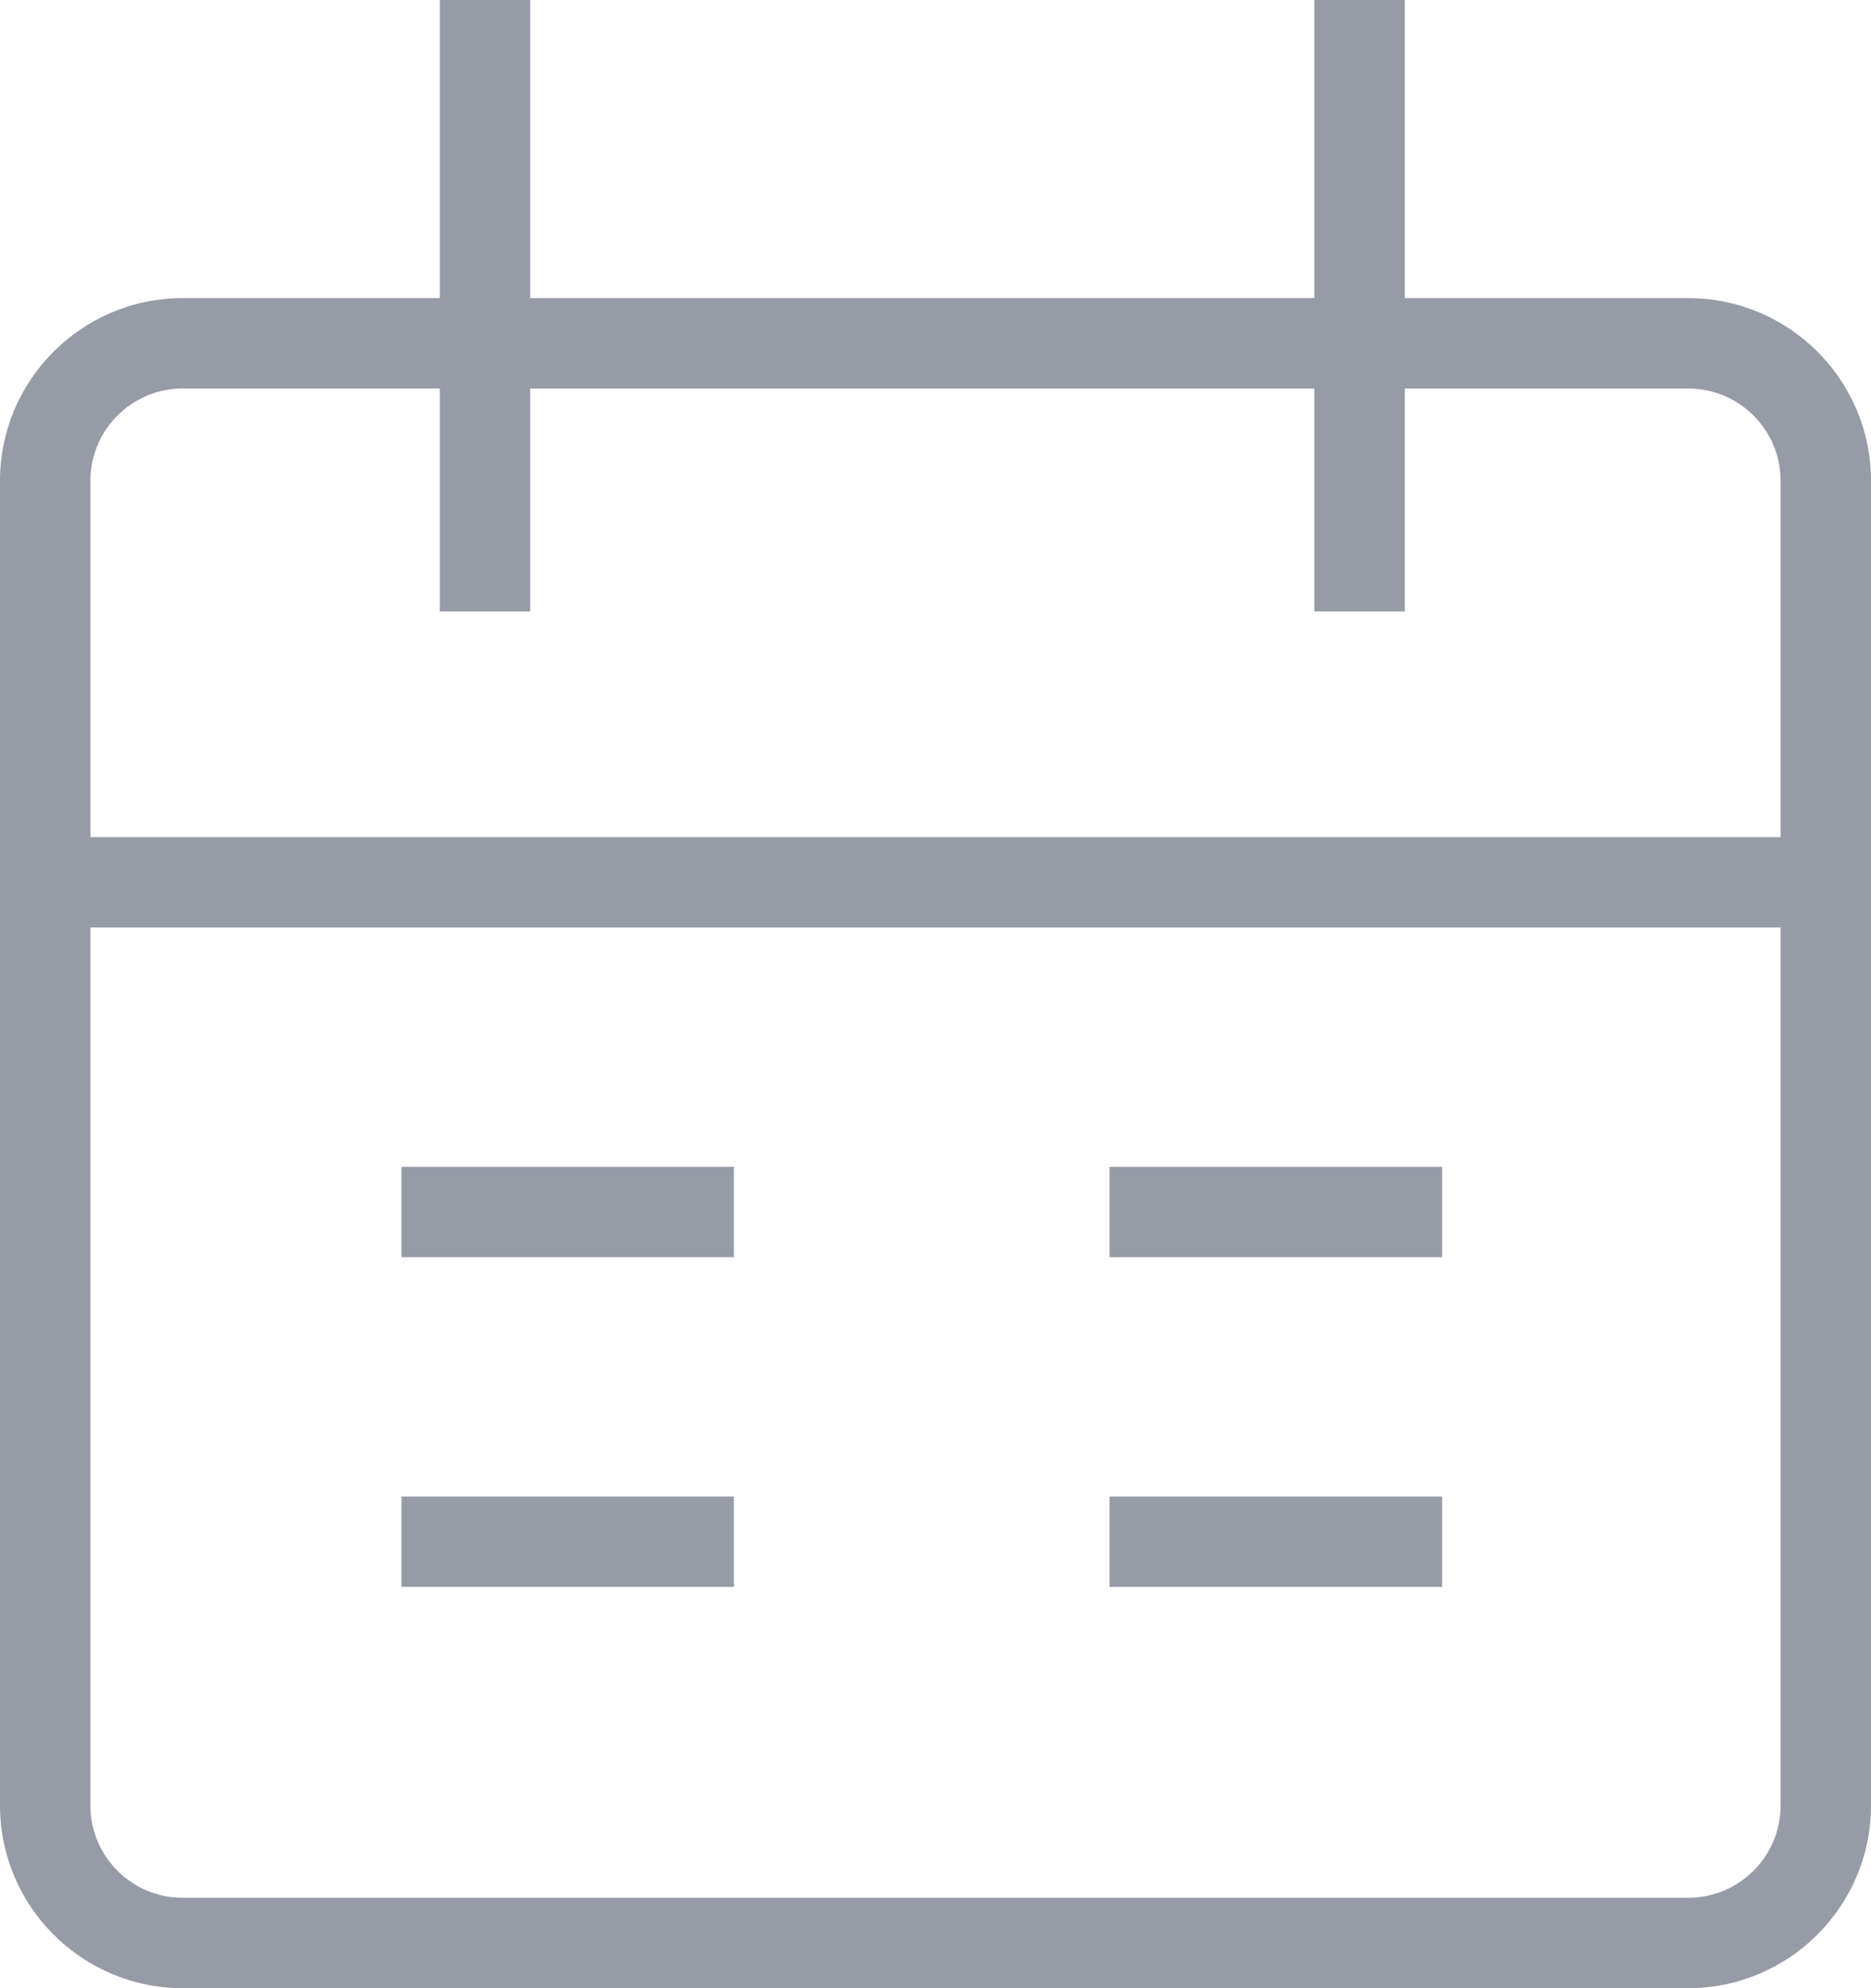
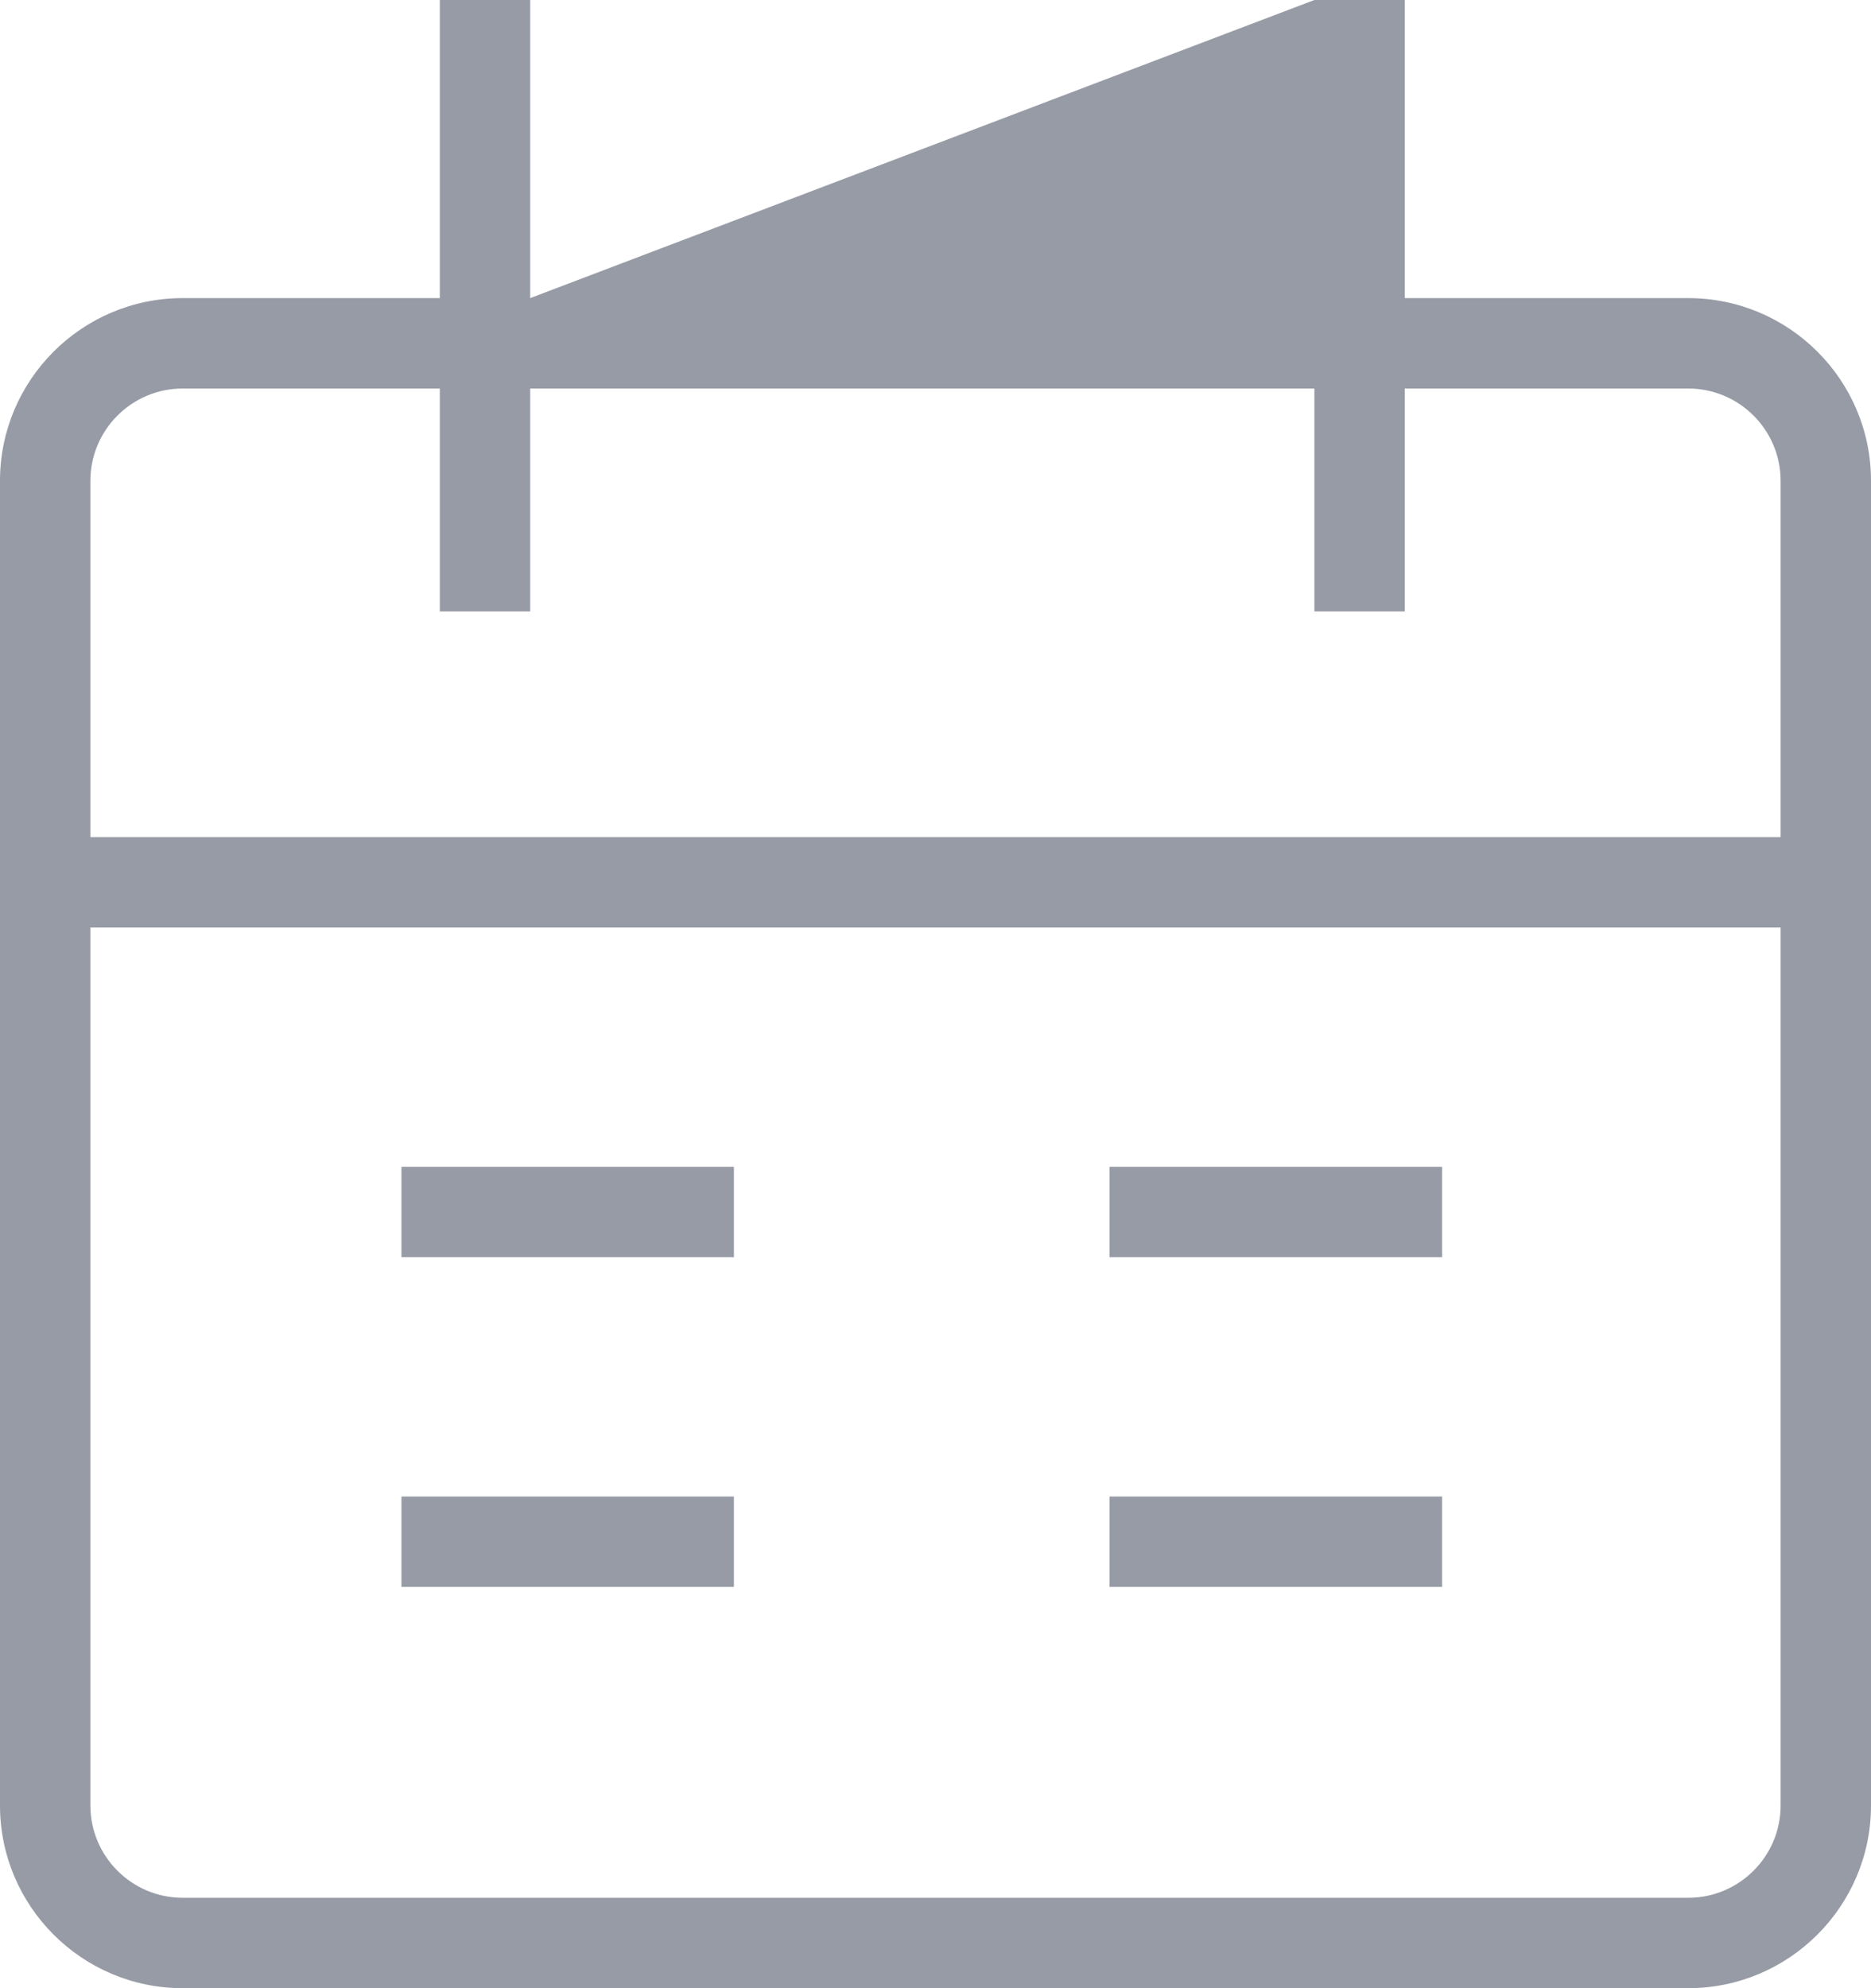
<svg xmlns="http://www.w3.org/2000/svg" width="16px" height="17px" viewBox="0 0 16 17" version="1.1">
  <title>Fill 4</title>
  <desc>Created with Sketch.</desc>
  <defs />
  <g id="Symbols" stroke="none" stroke-width="1" fill="none" fill-rule="evenodd">
    <g id="section-/-Restaurant" transform="translate(-192, -695)" fill="#979BA6">
      <g id="component-/-Text">
        <g transform="translate(80, 128)">
          <g id="Item" transform="translate(95, 552)">
            <g id="Icon">
              <g id="icon-/-Schedules" transform="translate(17, 15)">
-                 <path d="M3.433,10.75 L3.433,9.977 L6.276,9.977 L6.276,10.75 L3.433,10.75 Z M9.488,10.75 L9.488,9.977 L12.332,9.977 L12.332,10.75 L9.488,10.75 Z M9.488,13.569 L9.488,12.796 L12.332,12.796 L12.332,13.569 L9.488,13.569 Z M3.433,13.569 L3.433,12.796 L6.276,12.796 L6.276,13.569 L3.433,13.569 Z M14.437,16.227 L1.562,16.227 C1.127,16.227 0.773,15.873 0.773,15.438 L0.773,7.931 L15.227,7.931 L15.227,15.438 C15.227,15.873 14.873,16.227 14.437,16.227 M1.562,3.322 L3.761,3.322 L3.761,5.228 L4.534,5.228 L4.534,3.322 L11.24,3.322 L11.24,5.228 L12.013,5.228 L12.013,3.322 L14.437,3.322 C14.873,3.322 15.227,3.676 15.227,4.111 L15.227,7.158 L0.773,7.158 L0.773,4.111 C0.773,3.676 1.127,3.322 1.562,3.322 M14.437,2.549 L12.013,2.549 L12.013,0 L11.24,0 L11.24,2.549 L4.534,2.549 L4.534,0 L3.761,0 L3.761,2.549 L1.562,2.549 C0.701,2.549 0,3.249 0,4.111 L0,15.438 C0,16.299 0.701,17 1.562,17 L14.437,17 C15.299,17 16,16.299 16,15.438 L16,4.111 C16,3.249 15.299,2.549 14.437,2.549" id="Fill-4" />
+                 <path d="M3.433,10.75 L3.433,9.977 L6.276,9.977 L6.276,10.75 L3.433,10.75 Z M9.488,10.75 L9.488,9.977 L12.332,9.977 L12.332,10.75 L9.488,10.75 Z M9.488,13.569 L9.488,12.796 L12.332,12.796 L12.332,13.569 L9.488,13.569 Z M3.433,13.569 L3.433,12.796 L6.276,12.796 L6.276,13.569 L3.433,13.569 Z M14.437,16.227 L1.562,16.227 C1.127,16.227 0.773,15.873 0.773,15.438 L0.773,7.931 L15.227,7.931 L15.227,15.438 C15.227,15.873 14.873,16.227 14.437,16.227 M1.562,3.322 L3.761,3.322 L3.761,5.228 L4.534,5.228 L4.534,3.322 L11.24,3.322 L11.24,5.228 L12.013,5.228 L12.013,3.322 L14.437,3.322 C14.873,3.322 15.227,3.676 15.227,4.111 L15.227,7.158 L0.773,7.158 L0.773,4.111 C0.773,3.676 1.127,3.322 1.562,3.322 M14.437,2.549 L12.013,2.549 L12.013,0 L11.24,0 L4.534,2.549 L4.534,0 L3.761,0 L3.761,2.549 L1.562,2.549 C0.701,2.549 0,3.249 0,4.111 L0,15.438 C0,16.299 0.701,17 1.562,17 L14.437,17 C15.299,17 16,16.299 16,15.438 L16,4.111 C16,3.249 15.299,2.549 14.437,2.549" id="Fill-4" />
              </g>
            </g>
          </g>
        </g>
      </g>
    </g>
  </g>
</svg>